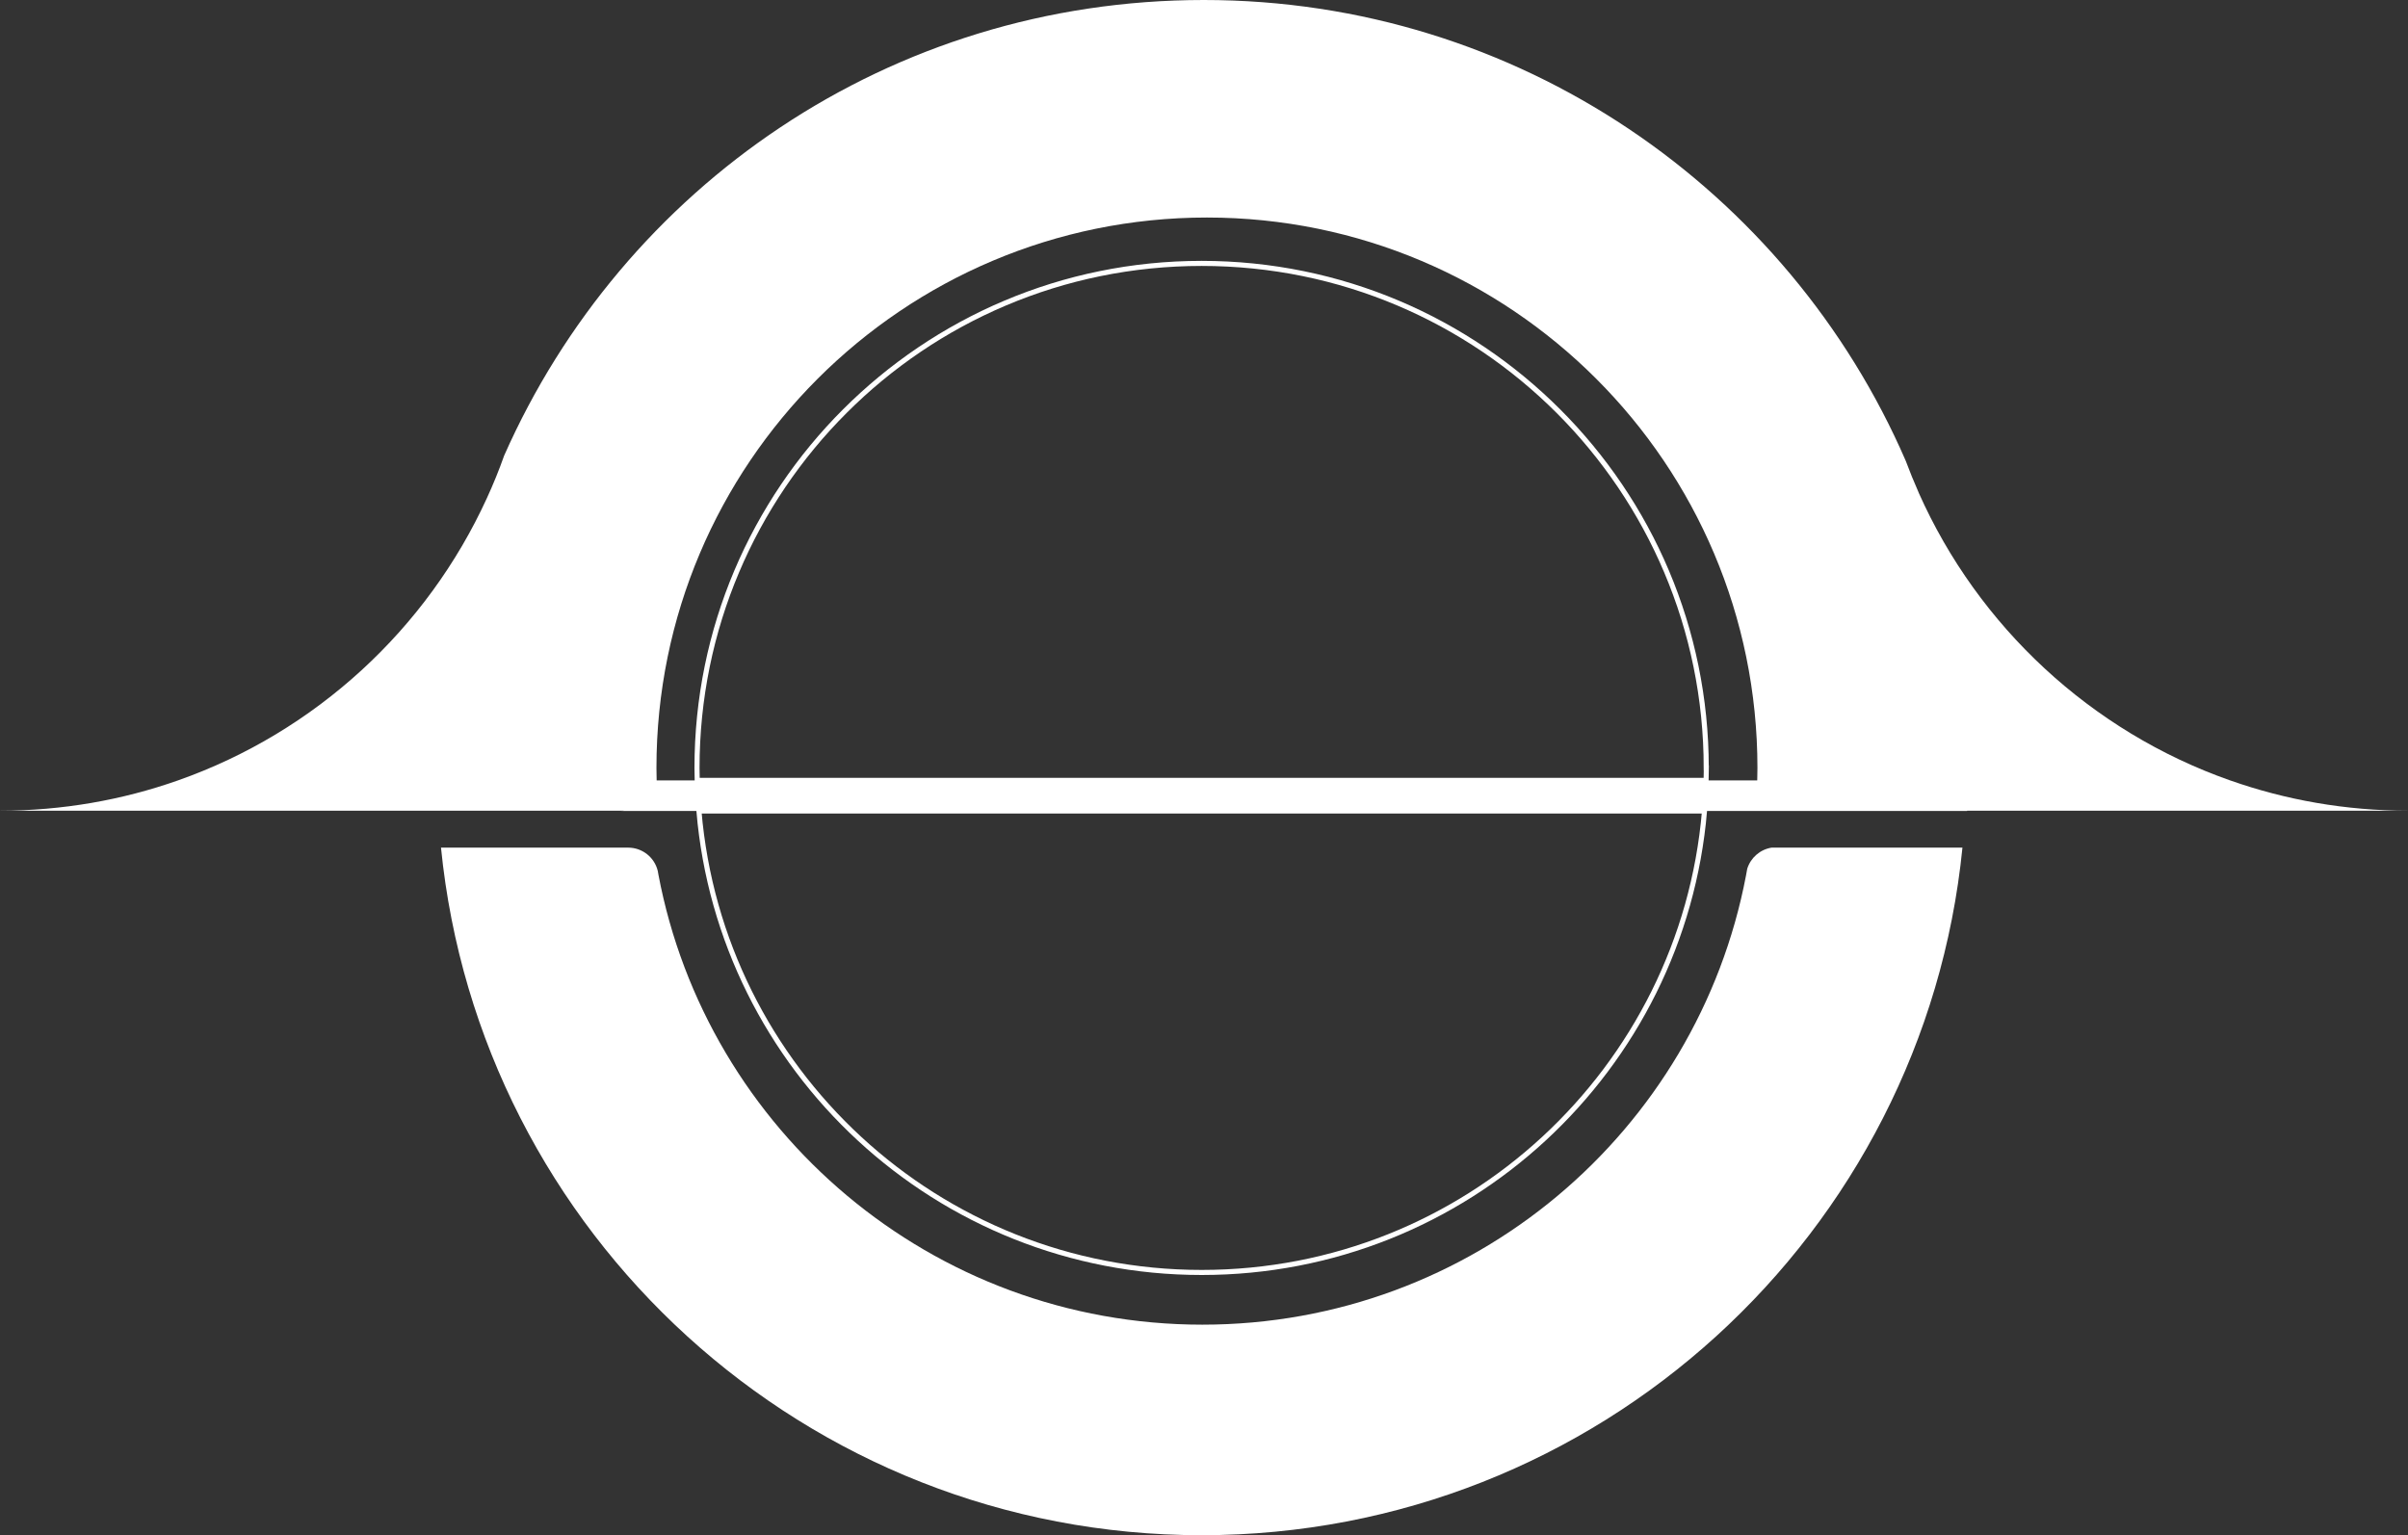
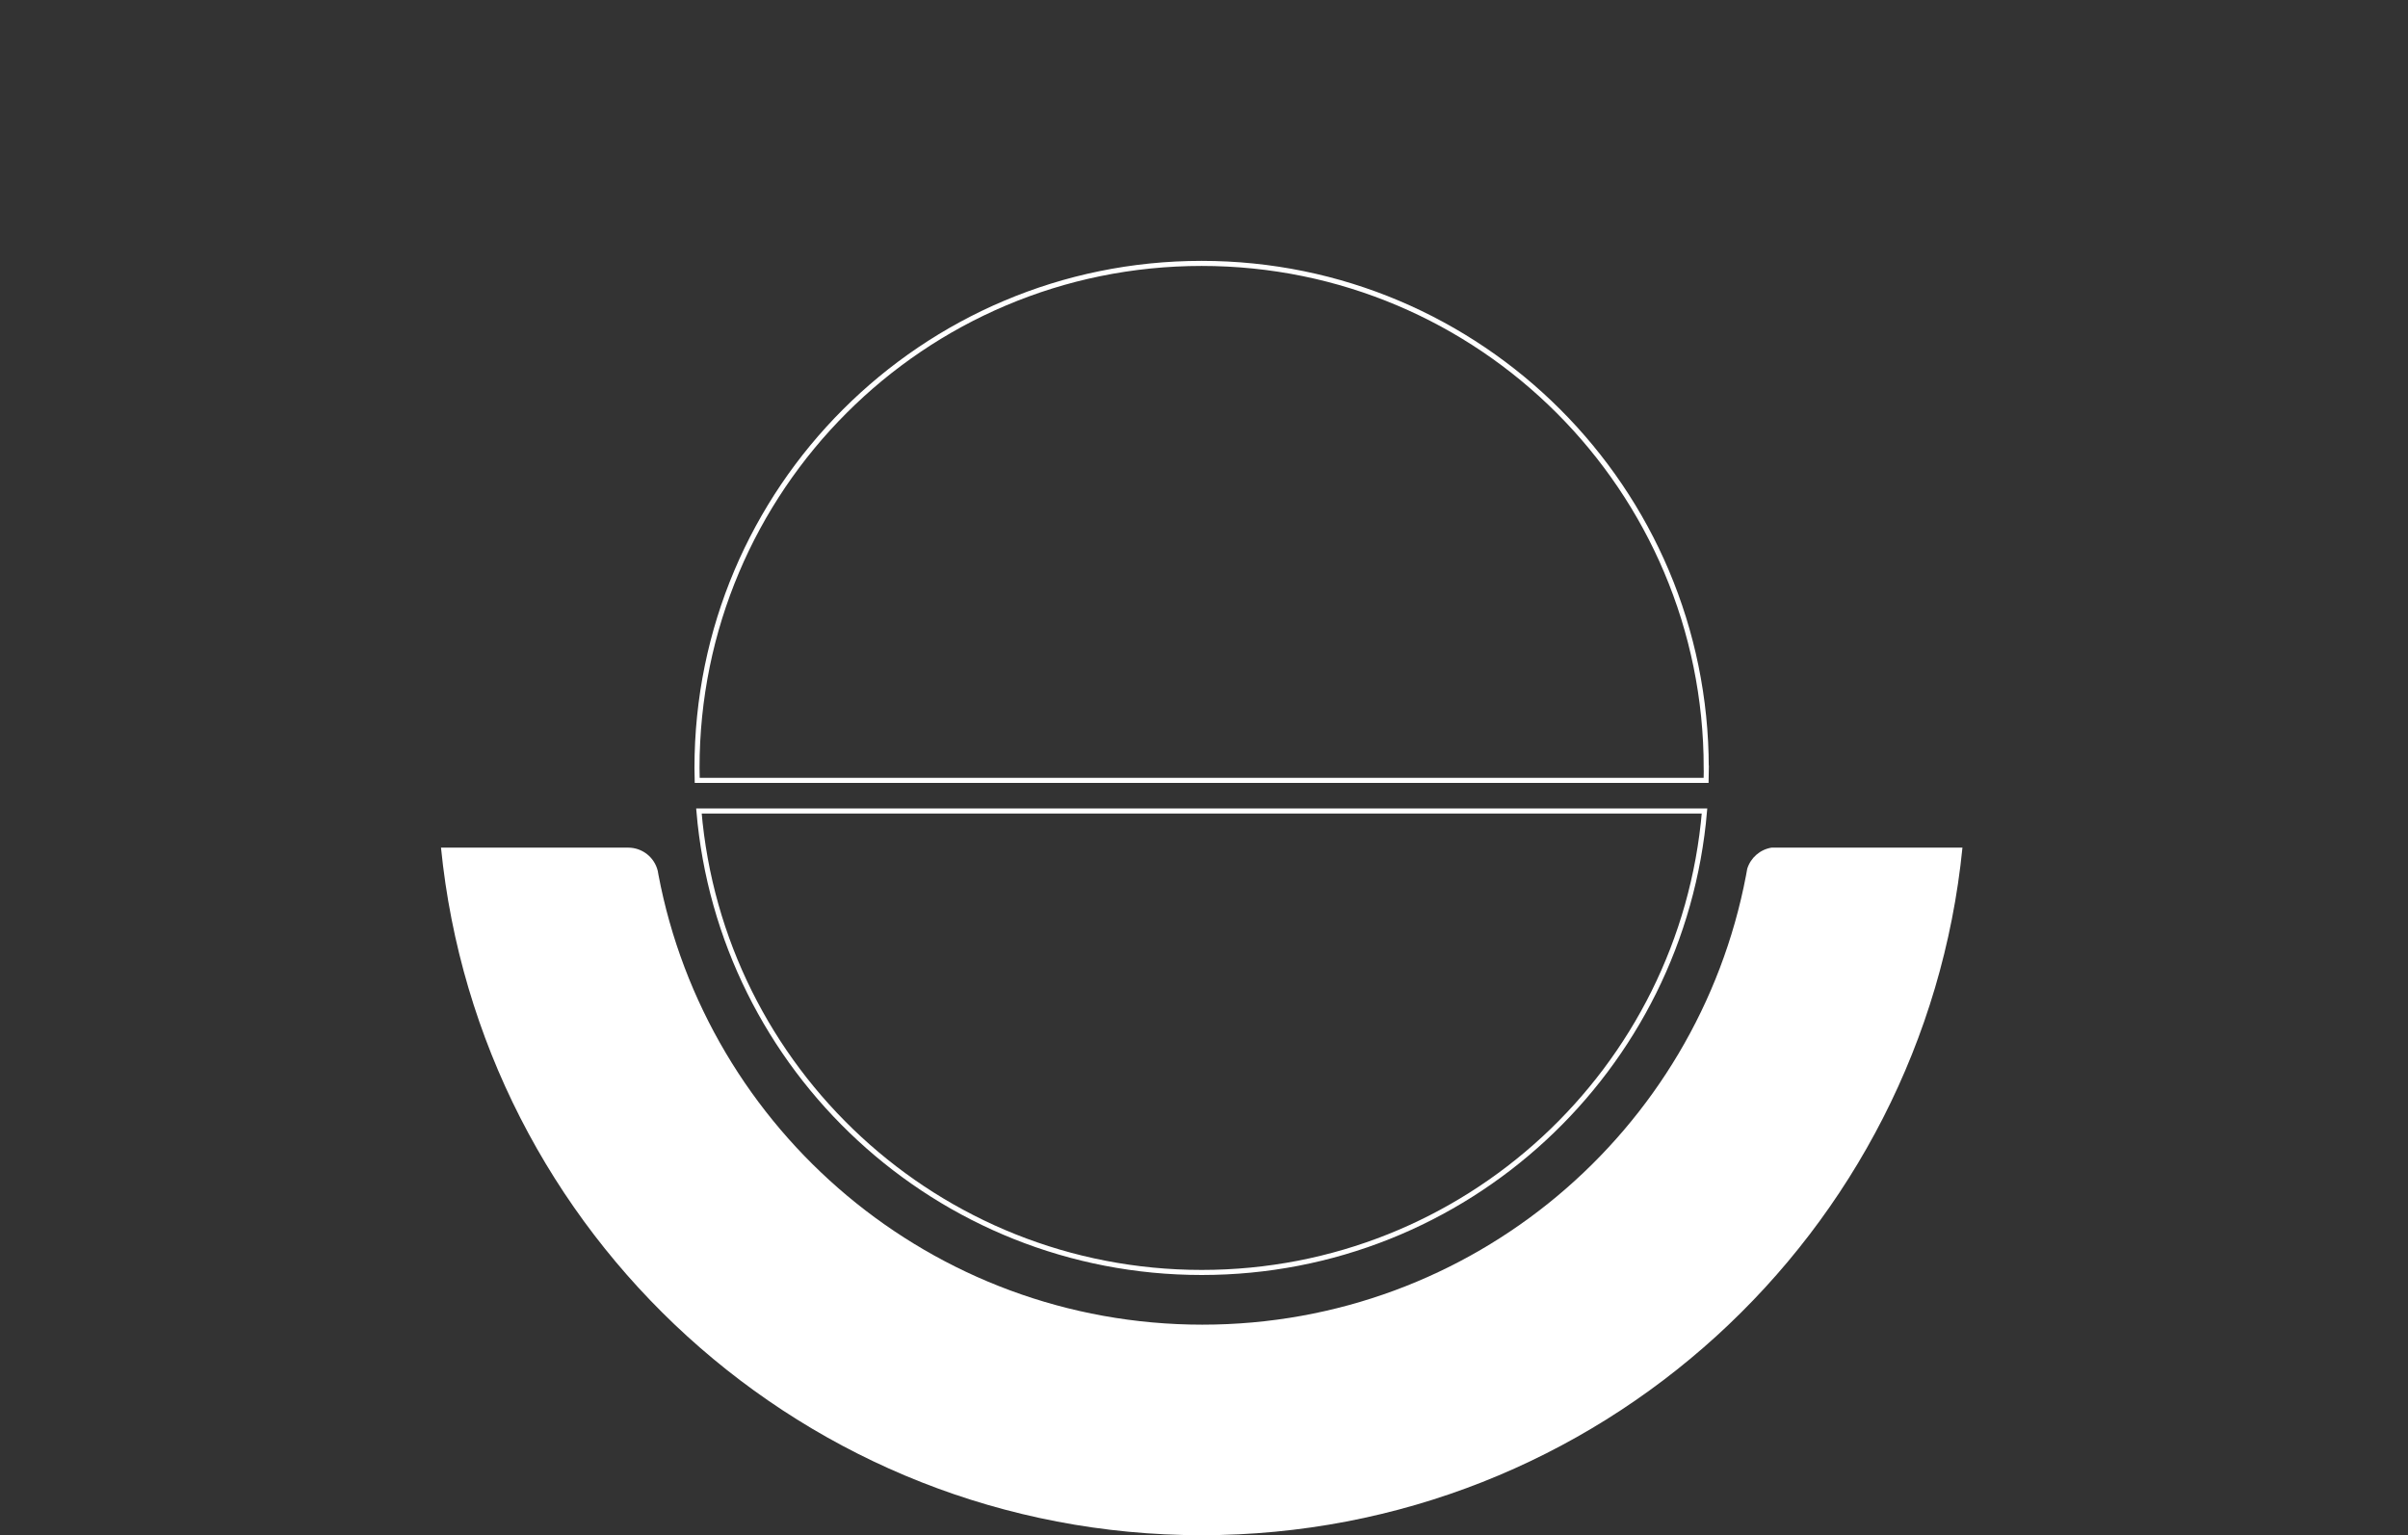
<svg xmlns="http://www.w3.org/2000/svg" id="Layer_1" data-name="Layer 1" viewBox="0 0 475 302.9">
  <rect x="0" y="0" width="475" height="302.9" fill="#333333" stroke="none" />
  <defs>
    <style>
      .cls-1 {
        fill: none;
        stroke: #fff;
        stroke-miterlimit: 10;
      }

      .cls-2 {
        fill: #fff;
        stroke-width: 0px;
      }
    </style>
  </defs>
  <path class="cls-2" d="m387.11,167.24c-7.6,76.18-71.88,135.66-150.06,135.66s-142.46-59.47-150.06-135.66h36.91c2.84,0,5.21,1.95,5.85,4.59.04.23.08.46.12.69,9.54,50.58,53.95,88.84,107.3,88.84s97.65-38.15,107.25-88.64c.08-.43.17-.88.24-1.33.01,0,.01-.01.01-.02.68-2.14,2.52-3.76,4.79-4.13h37.65Z" />
-   <path class="cls-2" d="m439.89,153.97c-27.43-9.66-49.66-30.36-61.4-56.73-.02-.05-.04-.1-.06-.16-.89-2.02-1.73-4.07-2.5-6.14C352.75,37.44,299.48,0,237.46,0S122.86,36.95,99.45,89.89c-1.01,2.86-2.15,5.66-3.41,8.4-11.84,25.88-33.84,46.14-60.91,55.68-10.98,3.87-22.8,5.98-35.12,5.98h123.16c-.23.04-.46.05-.7.05h265.56v-.05h86.98c-12.31,0-24.13-2.11-35.11-5.98Zm-93.25,0h-217.11c-.02-.82-.04-1.64-.04-2.46,0-59.98,48.63-108.59,108.59-108.59s108.59,48.61,108.59,108.59c0,.82-.01,1.64-.04,2.46Z" />
  <path class="cls-1" d="m137.87,160.01h198.36c-4.31,51-47.07,91.05-99.18,91.05s-94.87-40.05-99.18-91.05Z" />
  <path class="cls-1" d="m336.59,151.51c0,.82-.01,1.64-.04,2.46h-199.02c-.02-.82-.04-1.64-.04-2.46,0-54.97,44.57-99.54,99.54-99.54s99.54,44.57,99.54,99.54Z" />
</svg>